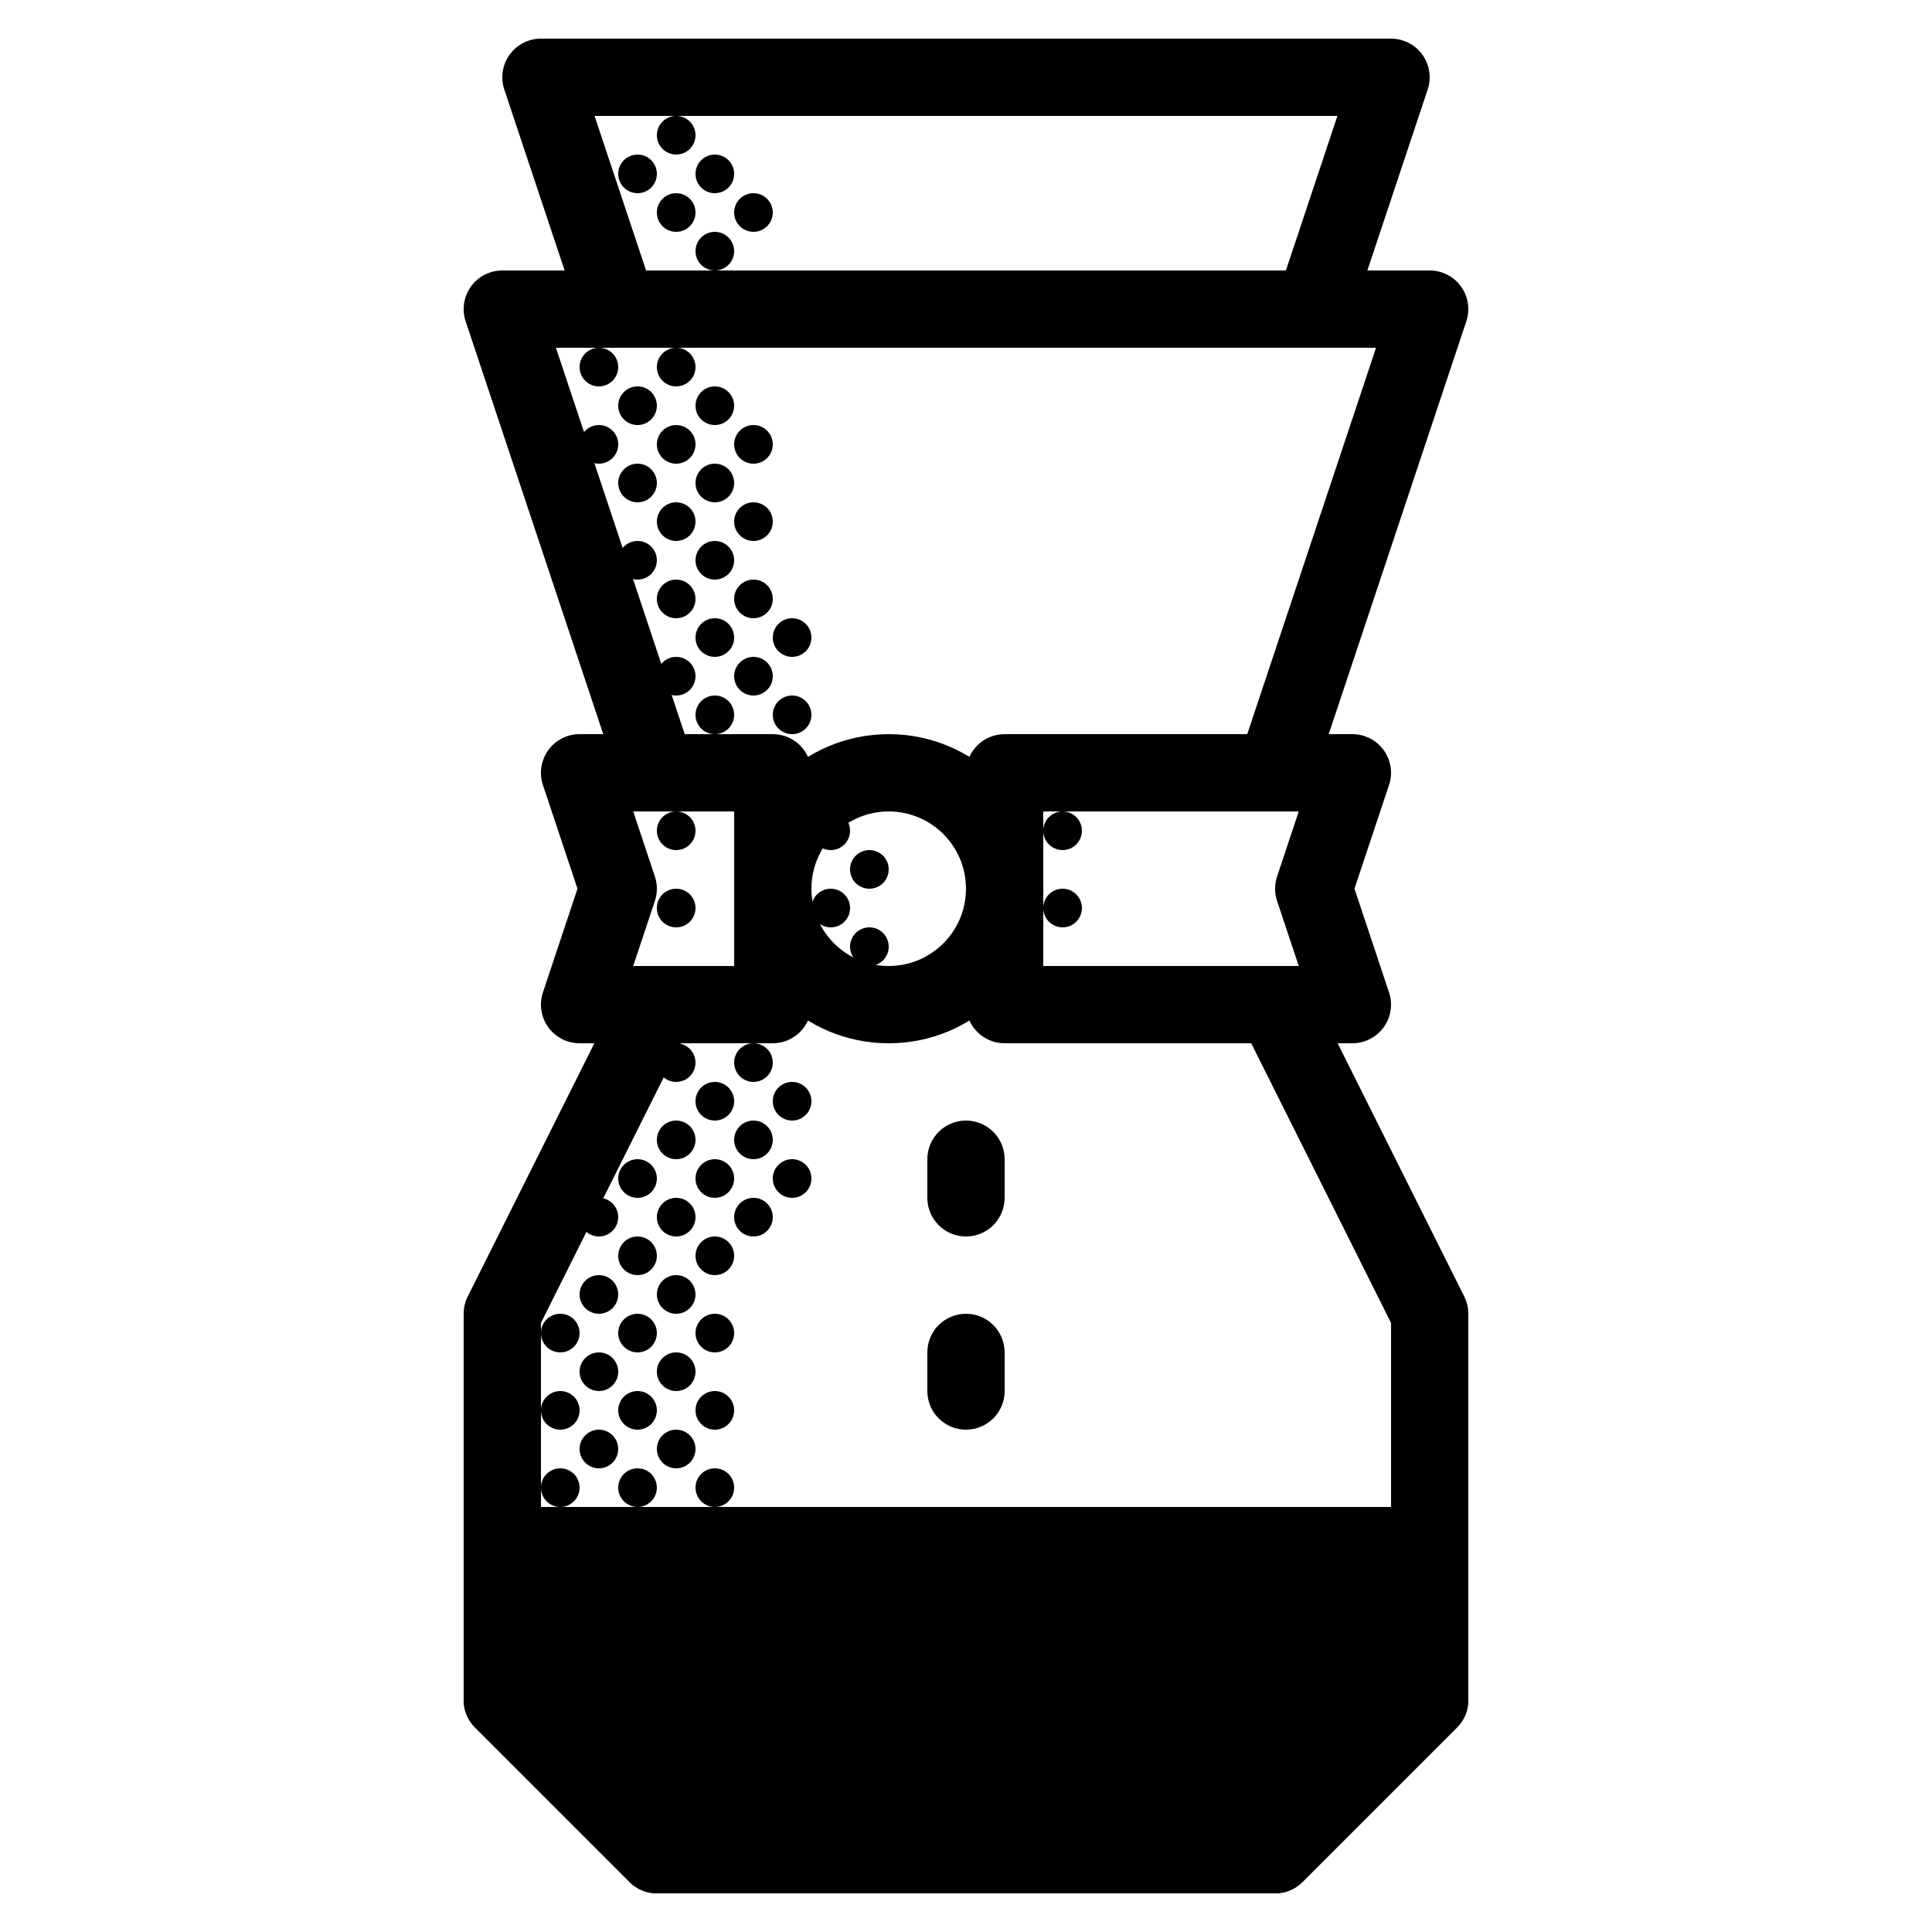
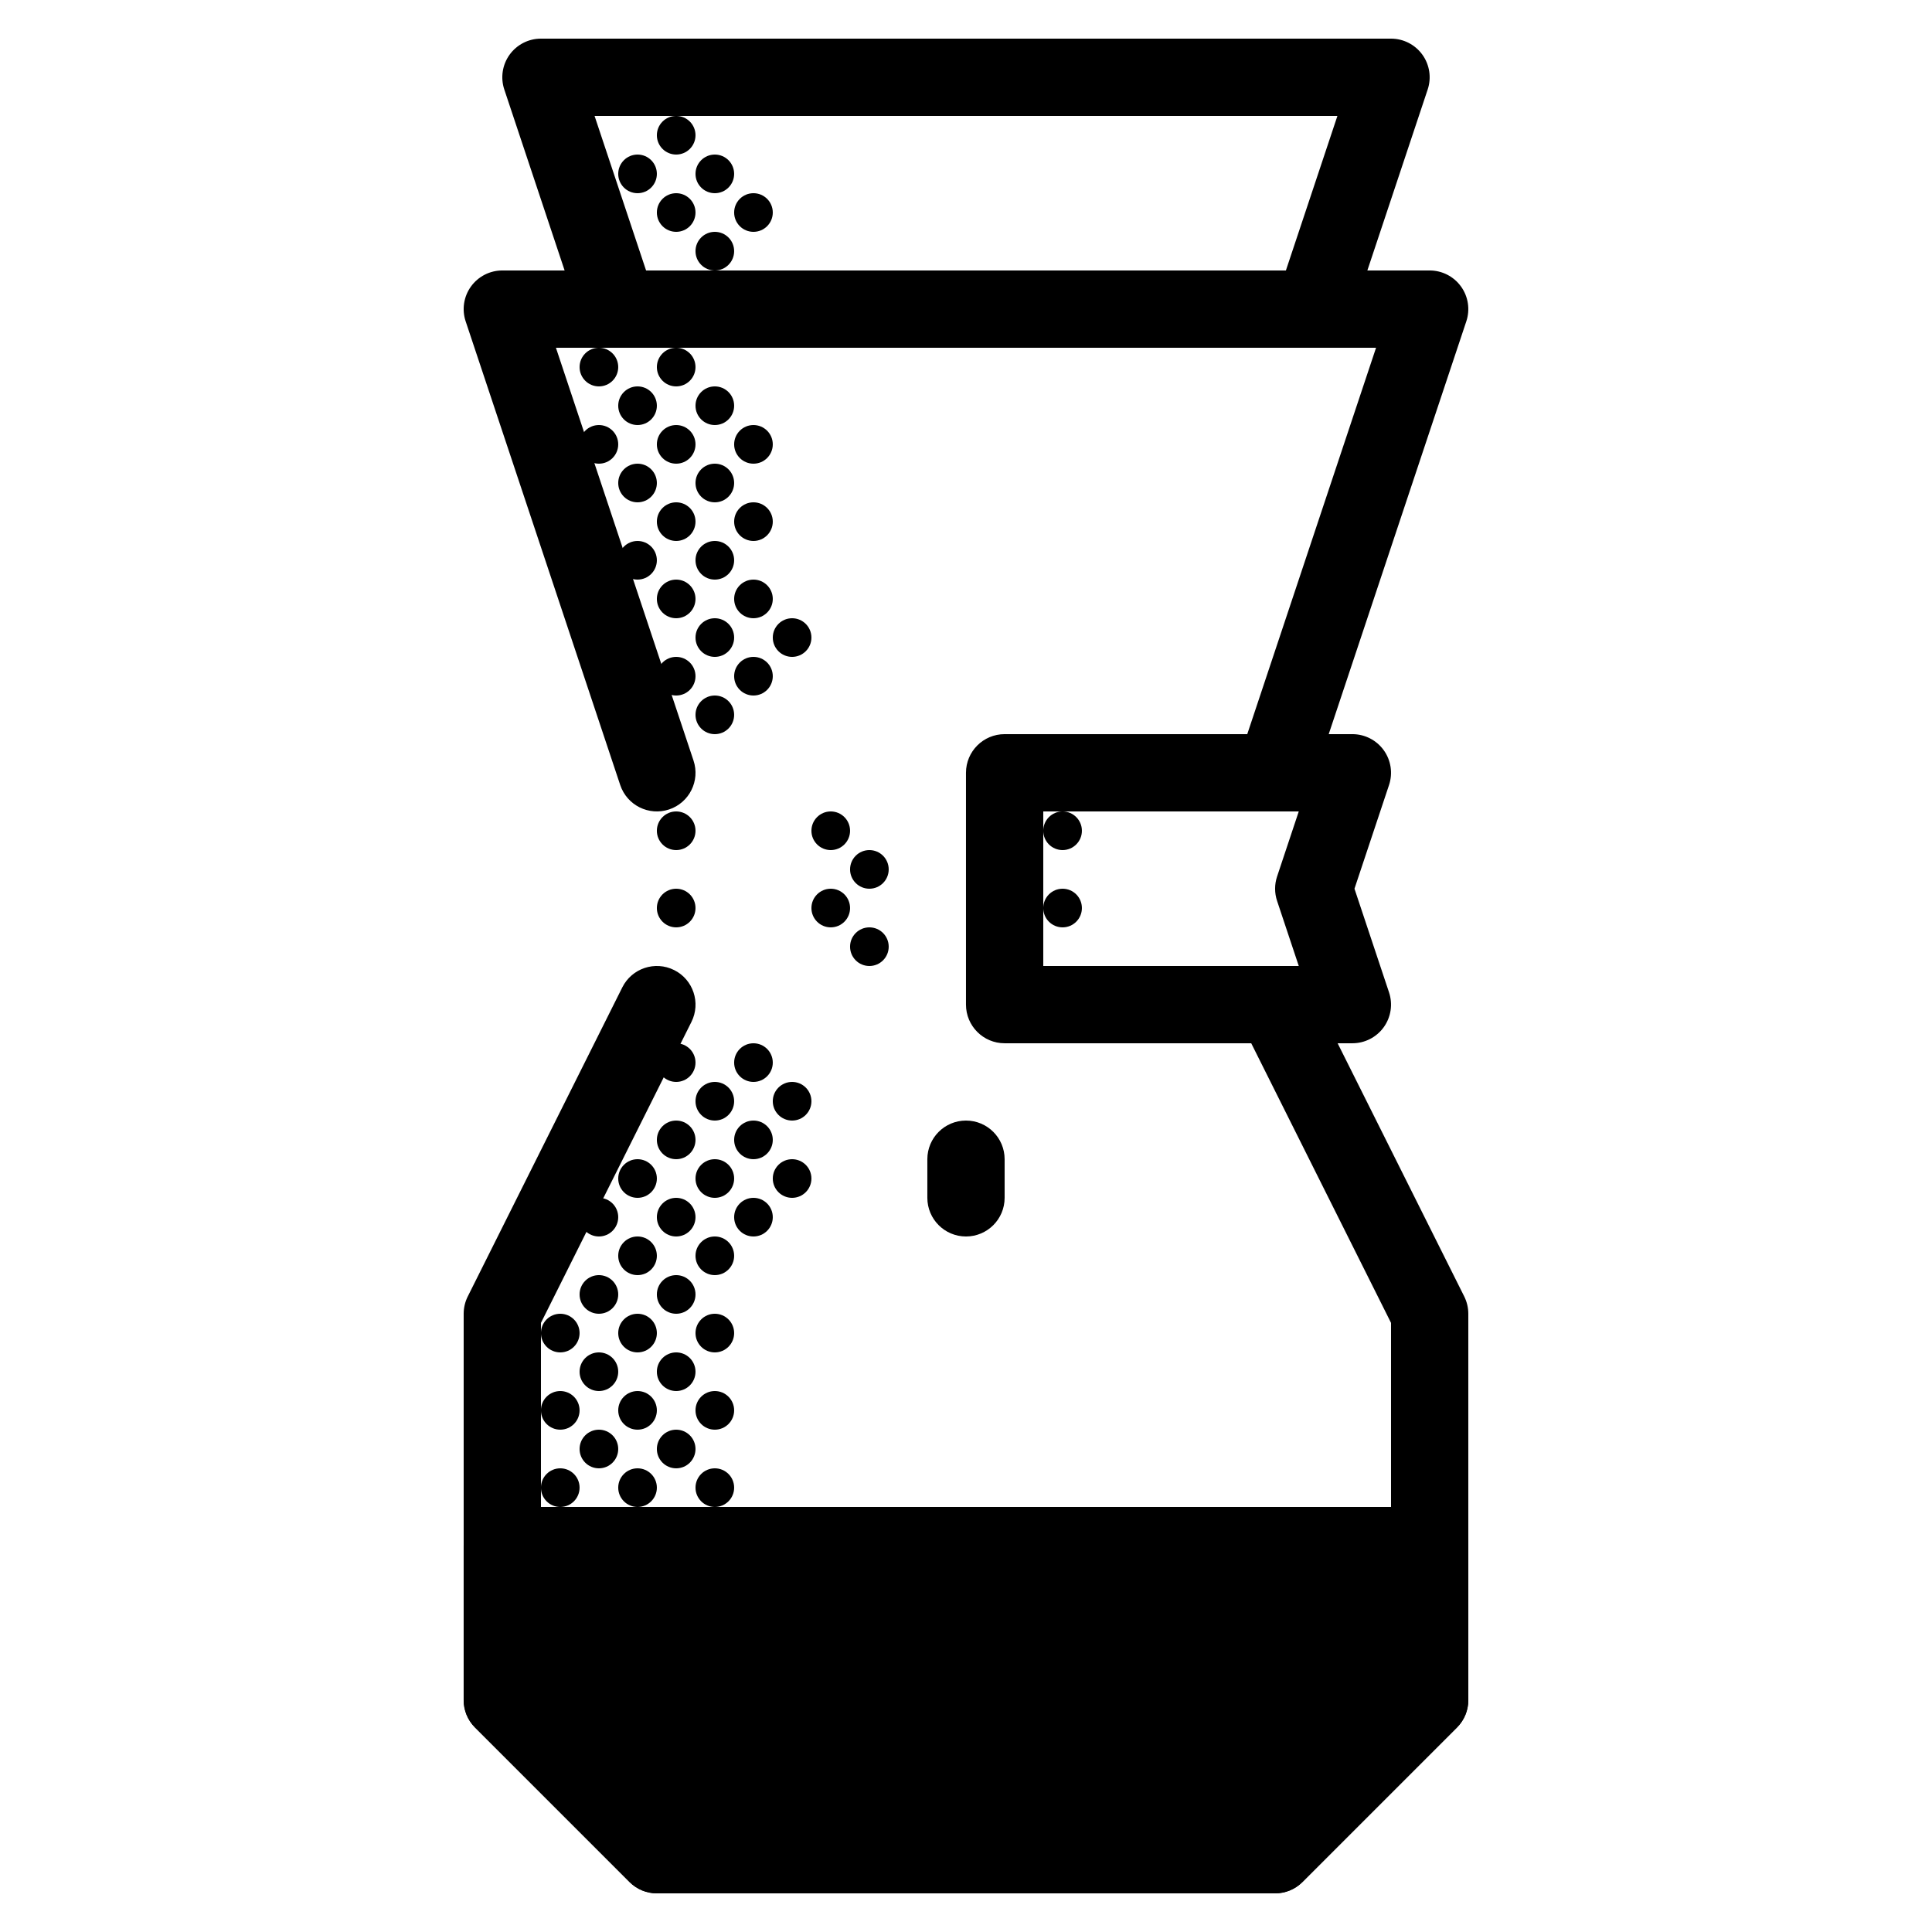
<svg xmlns="http://www.w3.org/2000/svg" width="1200pt" height="1200pt" version="1.1" viewBox="0 0 1200 1200">
  <g>
    <path d="m418.73 602.53c11.855 5.926 16.66 20.344 10.734 32.199l-93.469 186.93v224.39l81.941 81.941h364.12l81.938-81.941v-224.39l-93.465-186.93c-5.926-11.855-1.121-26.273 10.734-32.199 11.855-5.93 26.27-1.125 32.199 10.73l96 192c1.664 3.336 2.531 7.008 2.531 10.734v240c0 6.363-2.527 12.469-7.027 16.973l-96 96c-4.5 4.5-10.605 7.027-16.973 7.027h-384c-6.363 0-12.469-2.527-16.969-7.027l-96-96c-4.5-4.504-7.031-10.609-7.031-16.973v-240c0-3.727 0.871-7.398 2.535-10.734l96-192c5.93-11.855 20.344-16.66 32.199-10.73z" fill-rule="evenodd" />
    <path d="m292.52 177.96c4.512-6.258 11.754-9.969 19.469-9.969h576c7.715 0 14.961 3.711 19.473 9.969 4.512 6.258 5.738 14.305 3.297 21.621l-96 288c-4.191 12.574-17.781 19.371-30.359 15.18-12.57-4.191-19.367-17.785-15.176-30.359l85.469-256.41h-509.4l85.469 256.41c4.191 12.574-2.602 26.168-15.176 30.359-12.578 4.191-26.168-2.606-30.359-15.18l-96-288c-2.441-7.316-1.215-15.363 3.297-21.621z" fill-rule="evenodd" />
-     <path d="m340.52 465.96c4.512-6.258 11.754-9.969 19.469-9.969h120c13.258 0 24 10.746 24 24v144c0 13.254-10.742 24-24 24h-120c-7.715 0-14.957-3.707-19.469-9.965-4.512-6.262-5.738-14.305-3.297-21.625l21.469-64.41-21.469-64.41c-2.441-7.316-1.215-15.363 3.297-21.621zm52.77 38.031 13.469 40.41c1.645 4.926 1.645 10.254 0 15.18l-13.469 40.41h62.699v-96z" fill-rule="evenodd" />
    <path d="m859.46 465.96c-4.512-6.258-11.758-9.969-19.473-9.969h-216c-13.254 0-24 10.746-24 24v144c0 13.254 10.746 24 24 24h216c7.715 0 14.961-3.707 19.473-9.965 4.512-6.262 5.738-14.305 3.297-21.625l-21.469-64.41 21.469-64.41c2.441-7.316 1.215-15.363-3.297-21.621zm-52.77 38.031-13.469 40.41c-1.645 4.926-1.645 10.254 0 15.18l13.469 40.41h-158.7v-96z" fill-rule="evenodd" />
-     <path d="m551.99 504c-26.508 0-48 21.492-48 48 0 26.512 21.492 48 48 48 26.512 0 48-21.488 48-48 0-26.508-21.488-48-48-48zm-96 48c0-53.02 42.98-96 96-96 53.02 0 96 42.98 96 96 0 53.02-42.98 96-96 96-53.02 0-96-42.98-96-96z" fill-rule="evenodd" />
    <path d="m316.52 33.965c4.512-6.258 11.754-9.969 19.469-9.969h528c7.715 0 14.961 3.711 19.473 9.969 4.512 6.258 5.738 14.305 3.297 21.621l-48 144c-4.191 12.574-17.781 19.371-30.359 15.18-12.57-4.191-19.367-17.785-15.176-30.359l37.469-112.41h-461.4l37.469 112.41c4.191 12.574-2.602 26.168-15.176 30.359-12.578 4.191-26.168-2.606-30.359-15.18l-48-144c-2.441-7.316-1.215-15.363 3.297-21.621z" fill-rule="evenodd" />
    <path d="m311.99 1056v-96h576v96l-96 96h-384z" />
    <path d="m287.99 960c0-13.254 10.746-24 24-24h576c13.254 0 24 10.746 24 24v96c0 6.367-2.527 12.473-7.027 16.973l-96 96c-4.5 4.5-10.605 7.027-16.973 7.027h-384c-6.363 0-12.469-2.527-16.969-7.027l-96-96c-4.5-4.5-7.031-10.605-7.031-16.973zm48 24v62.059l81.941 81.941h364.12l81.938-81.941v-62.059z" fill-rule="evenodd" />
-     <path d="m599.99 816c13.258 0 24 10.746 24 24v24c0 13.254-10.742 24-24 24-13.254 0-24-10.746-24-24v-24c0-13.254 10.746-24 24-24z" fill-rule="evenodd" />
    <path d="m599.99 696c13.258 0 24 10.746 24 24v24c0 13.254-10.742 24-24 24-13.254 0-24-10.746-24-24v-24c0-13.254 10.746-24 24-24z" fill-rule="evenodd" />
    <path d="m431.99 83.996c0 6.629-5.371 12-12 12-6.625 0-12-5.371-12-12 0-6.625 5.375-12 12-12 6.629 0 12 5.375 12 12z" />
    <path d="m407.99 108c0 6.629-5.371 12-12 12-6.625 0-12-5.371-12-12 0-6.625 5.375-12 12-12 6.629 0 12 5.375 12 12z" />
    <path d="m455.99 108c0 6.629-5.371 12-12 12-6.625 0-12-5.371-12-12 0-6.625 5.375-12 12-12 6.629 0 12 5.375 12 12z" />
    <path d="m431.99 132c0 6.629-5.371 12-12 12-6.625 0-12-5.371-12-12 0-6.625 5.375-12 12-12 6.629 0 12 5.375 12 12z" />
    <path d="m479.99 132c0 6.629-5.371 12-12 12-6.625 0-12-5.371-12-12 0-6.625 5.375-12 12-12 6.629 0 12 5.375 12 12z" />
    <path d="m455.99 156c0 6.629-5.371 12-12 12-6.625 0-12-5.371-12-12 0-6.625 5.375-12 12-12 6.629 0 12 5.375 12 12z" />
    <path d="m431.99 228c0 6.629-5.371 12-12 12-6.625 0-12-5.371-12-12 0-6.625 5.375-12 12-12 6.629 0 12 5.375 12 12z" />
    <path d="m383.99 228c0 6.629-5.371 12-12 12-6.625 0-12-5.371-12-12 0-6.625 5.375-12 12-12 6.629 0 12 5.375 12 12z" />
    <path d="m383.99 276c0 6.629-5.371 12-12 12-6.625 0-12-5.371-12-12 0-6.625 5.375-12 12-12 6.629 0 12 5.375 12 12z" />
    <path d="m407.99 252c0 6.629-5.371 12-12 12-6.625 0-12-5.371-12-12 0-6.625 5.375-12 12-12 6.629 0 12 5.375 12 12z" />
    <path d="m455.99 252c0 6.629-5.371 12-12 12-6.625 0-12-5.371-12-12 0-6.625 5.375-12 12-12 6.629 0 12 5.375 12 12z" />
    <path d="m431.99 276c0 6.629-5.371 12-12 12-6.625 0-12-5.371-12-12 0-6.625 5.375-12 12-12 6.629 0 12 5.375 12 12z" />
    <path d="m479.99 276c0 6.629-5.371 12-12 12-6.625 0-12-5.371-12-12 0-6.625 5.375-12 12-12 6.629 0 12 5.375 12 12z" />
    <path d="m455.99 300c0 6.629-5.371 12-12 12-6.625 0-12-5.371-12-12 0-6.625 5.375-12 12-12 6.629 0 12 5.375 12 12z" />
    <path d="m407.99 300c0 6.629-5.371 12-12 12-6.625 0-12-5.371-12-12 0-6.625 5.375-12 12-12 6.629 0 12 5.375 12 12z" />
    <path d="m479.99 324c0 6.629-5.371 12-12 12-6.625 0-12-5.371-12-12 0-6.625 5.375-12 12-12 6.629 0 12 5.375 12 12z" />
    <path d="m431.99 324c0 6.629-5.371 12-12 12-6.625 0-12-5.371-12-12 0-6.625 5.375-12 12-12 6.629 0 12 5.375 12 12z" />
    <path d="m455.99 348c0 6.629-5.371 12-12 12-6.625 0-12-5.371-12-12 0-6.625 5.375-12 12-12 6.629 0 12 5.375 12 12z" />
    <path d="m407.99 348c0 6.629-5.371 12-12 12-6.625 0-12-5.371-12-12 0-6.625 5.375-12 12-12 6.629 0 12 5.375 12 12z" />
    <path d="m479.99 372c0 6.629-5.371 12-12 12-6.625 0-12-5.371-12-12 0-6.625 5.375-12 12-12 6.629 0 12 5.375 12 12z" />
    <path d="m431.99 372c0 6.629-5.371 12-12 12-6.625 0-12-5.371-12-12 0-6.625 5.375-12 12-12 6.629 0 12 5.375 12 12z" />
    <path d="m503.99 396c0 6.629-5.371 12-12 12-6.625 0-12-5.371-12-12 0-6.625 5.375-12 12-12 6.629 0 12 5.375 12 12z" />
    <path d="m455.99 396c0 6.629-5.371 12-12 12-6.625 0-12-5.371-12-12 0-6.625 5.375-12 12-12 6.629 0 12 5.375 12 12z" />
    <path d="m479.99 420c0 6.629-5.371 12-12 12-6.625 0-12-5.371-12-12 0-6.625 5.375-12 12-12 6.629 0 12 5.375 12 12z" />
    <path d="m431.99 420c0 6.629-5.371 12-12 12-6.625 0-12-5.371-12-12 0-6.625 5.375-12 12-12 6.629 0 12 5.375 12 12z" />
-     <path d="m503.99 444c0 6.629-5.371 12-12 12-6.625 0-12-5.371-12-12 0-6.625 5.375-12 12-12 6.629 0 12 5.375 12 12z" />
    <path d="m431.99 516c0 6.629-5.371 12-12 12-6.625 0-12-5.371-12-12 0-6.625 5.375-12 12-12 6.629 0 12 5.375 12 12z" />
    <path d="m431.99 564c0 6.629-5.371 12-12 12-6.625 0-12-5.371-12-12 0-6.625 5.375-12 12-12 6.629 0 12 5.375 12 12z" />
    <path d="m527.99 516c0 6.629-5.371 12-12 12-6.625 0-12-5.371-12-12 0-6.625 5.375-12 12-12 6.629 0 12 5.375 12 12z" />
    <path d="m527.99 564c0 6.629-5.371 12-12 12-6.625 0-12-5.371-12-12 0-6.625 5.375-12 12-12 6.629 0 12 5.375 12 12z" />
    <path d="m551.99 540c0 6.629-5.371 12-12 12-6.625 0-12-5.371-12-12 0-6.625 5.375-12 12-12 6.629 0 12 5.375 12 12z" />
    <path d="m551.99 588c0 6.629-5.371 12-12 12-6.625 0-12-5.371-12-12 0-6.625 5.375-12 12-12 6.629 0 12 5.375 12 12z" />
    <path d="m671.99 516c0 6.629-5.371 12-12 12-6.625 0-12-5.371-12-12 0-6.625 5.375-12 12-12 6.629 0 12 5.375 12 12z" />
    <path d="m671.99 564c0 6.629-5.371 12-12 12-6.625 0-12-5.371-12-12 0-6.625 5.375-12 12-12 6.629 0 12 5.375 12 12z" />
    <path d="m455.99 444c0 6.629-5.371 12-12 12-6.625 0-12-5.371-12-12 0-6.625 5.375-12 12-12 6.629 0 12 5.375 12 12z" />
    <path d="m479.99 660c0 6.629-5.371 12-12 12-6.625 0-12-5.371-12-12 0-6.625 5.375-12 12-12 6.629 0 12 5.375 12 12z" />
    <path d="m431.99 660c0 6.629-5.371 12-12 12-6.625 0-12-5.371-12-12 0-6.625 5.375-12 12-12 6.629 0 12 5.375 12 12z" />
    <path d="m503.99 684c0 6.629-5.371 12-12 12-6.625 0-12-5.371-12-12 0-6.625 5.375-12 12-12 6.629 0 12 5.375 12 12z" />
    <path d="m455.99 684c0 6.629-5.371 12-12 12-6.625 0-12-5.371-12-12 0-6.625 5.375-12 12-12 6.629 0 12 5.375 12 12z" />
    <path d="m479.99 708c0 6.629-5.371 12-12 12-6.625 0-12-5.371-12-12 0-6.625 5.375-12 12-12 6.629 0 12 5.375 12 12z" />
    <path d="m431.99 708c0 6.629-5.371 12-12 12-6.625 0-12-5.371-12-12 0-6.625 5.375-12 12-12 6.629 0 12 5.375 12 12z" />
    <path d="m503.99 732c0 6.629-5.371 12-12 12-6.625 0-12-5.371-12-12 0-6.625 5.375-12 12-12 6.629 0 12 5.375 12 12z" />
    <path d="m455.99 732c0 6.629-5.371 12-12 12-6.625 0-12-5.371-12-12 0-6.625 5.375-12 12-12 6.629 0 12 5.375 12 12z" />
    <path d="m407.99 732c0 6.629-5.371 12-12 12-6.625 0-12-5.371-12-12 0-6.625 5.375-12 12-12 6.629 0 12 5.375 12 12z" />
    <path d="m479.99 756c0 6.629-5.371 12-12 12-6.625 0-12-5.371-12-12 0-6.625 5.375-12 12-12 6.629 0 12 5.375 12 12z" />
    <path d="m431.99 756c0 6.629-5.371 12-12 12-6.625 0-12-5.371-12-12 0-6.625 5.375-12 12-12 6.629 0 12 5.375 12 12z" />
    <path d="m383.99 756c0 6.629-5.371 12-12 12-6.625 0-12-5.371-12-12 0-6.625 5.375-12 12-12 6.629 0 12 5.375 12 12z" />
    <path d="m455.99 780c0 6.629-5.371 12-12 12-6.625 0-12-5.371-12-12 0-6.625 5.375-12 12-12 6.629 0 12 5.375 12 12z" />
    <path d="m407.99 780c0 6.629-5.371 12-12 12-6.625 0-12-5.371-12-12 0-6.625 5.375-12 12-12 6.629 0 12 5.375 12 12z" />
    <path d="m455.99 828c0-6.625-5.371-12-12-12-6.625 0-12 5.375-12 12 0 6.629 5.375 12 12 12 6.629 0 12-5.371 12-12z" />
    <path d="m407.99 828c0-6.625-5.371-12-12-12-6.625 0-12 5.375-12 12 0 6.629 5.375 12 12 12 6.629 0 12-5.371 12-12z" />
    <path d="m359.99 828c0-6.625-5.371-12-12-12-6.625 0-12 5.375-12 12 0 6.629 5.375 12 12 12 6.629 0 12-5.371 12-12z" />
    <path d="m431.99 804c0-6.625-5.371-12-12-12-6.625 0-12 5.375-12 12 0 6.629 5.375 12 12 12 6.629 0 12-5.371 12-12z" />
    <path d="m383.99 804c0-6.625-5.371-12-12-12-6.625 0-12 5.375-12 12 0 6.629 5.375 12 12 12 6.629 0 12-5.371 12-12z" />
    <path d="m455.99 876c0-6.625-5.371-12-12-12-6.625 0-12 5.375-12 12 0 6.629 5.375 12 12 12 6.629 0 12-5.371 12-12z" />
    <path d="m407.99 876c0-6.625-5.371-12-12-12-6.625 0-12 5.375-12 12 0 6.629 5.375 12 12 12 6.629 0 12-5.371 12-12z" />
    <path d="m359.99 876c0-6.625-5.371-12-12-12-6.625 0-12 5.375-12 12 0 6.629 5.375 12 12 12 6.629 0 12-5.371 12-12z" />
    <path d="m431.99 852c0-6.625-5.371-12-12-12-6.625 0-12 5.375-12 12 0 6.629 5.375 12 12 12 6.629 0 12-5.371 12-12z" />
    <path d="m383.99 852c0-6.625-5.371-12-12-12-6.625 0-12 5.375-12 12 0 6.629 5.375 12 12 12 6.629 0 12-5.371 12-12z" />
    <path d="m455.99 924c0-6.625-5.371-12-12-12-6.625 0-12 5.375-12 12 0 6.629 5.375 12 12 12 6.629 0 12-5.371 12-12z" />
    <path d="m407.99 924c0-6.625-5.371-12-12-12-6.625 0-12 5.375-12 12 0 6.629 5.375 12 12 12 6.629 0 12-5.371 12-12z" />
    <path d="m359.99 924c0-6.625-5.371-12-12-12-6.625 0-12 5.375-12 12 0 6.629 5.375 12 12 12 6.629 0 12-5.371 12-12z" />
    <path d="m431.99 900c0-6.625-5.371-12-12-12-6.625 0-12 5.375-12 12 0 6.629 5.375 12 12 12 6.629 0 12-5.371 12-12z" />
    <path d="m383.99 900c0-6.625-5.371-12-12-12-6.625 0-12 5.375-12 12 0 6.629 5.375 12 12 12 6.629 0 12-5.371 12-12z" />
  </g>
</svg>